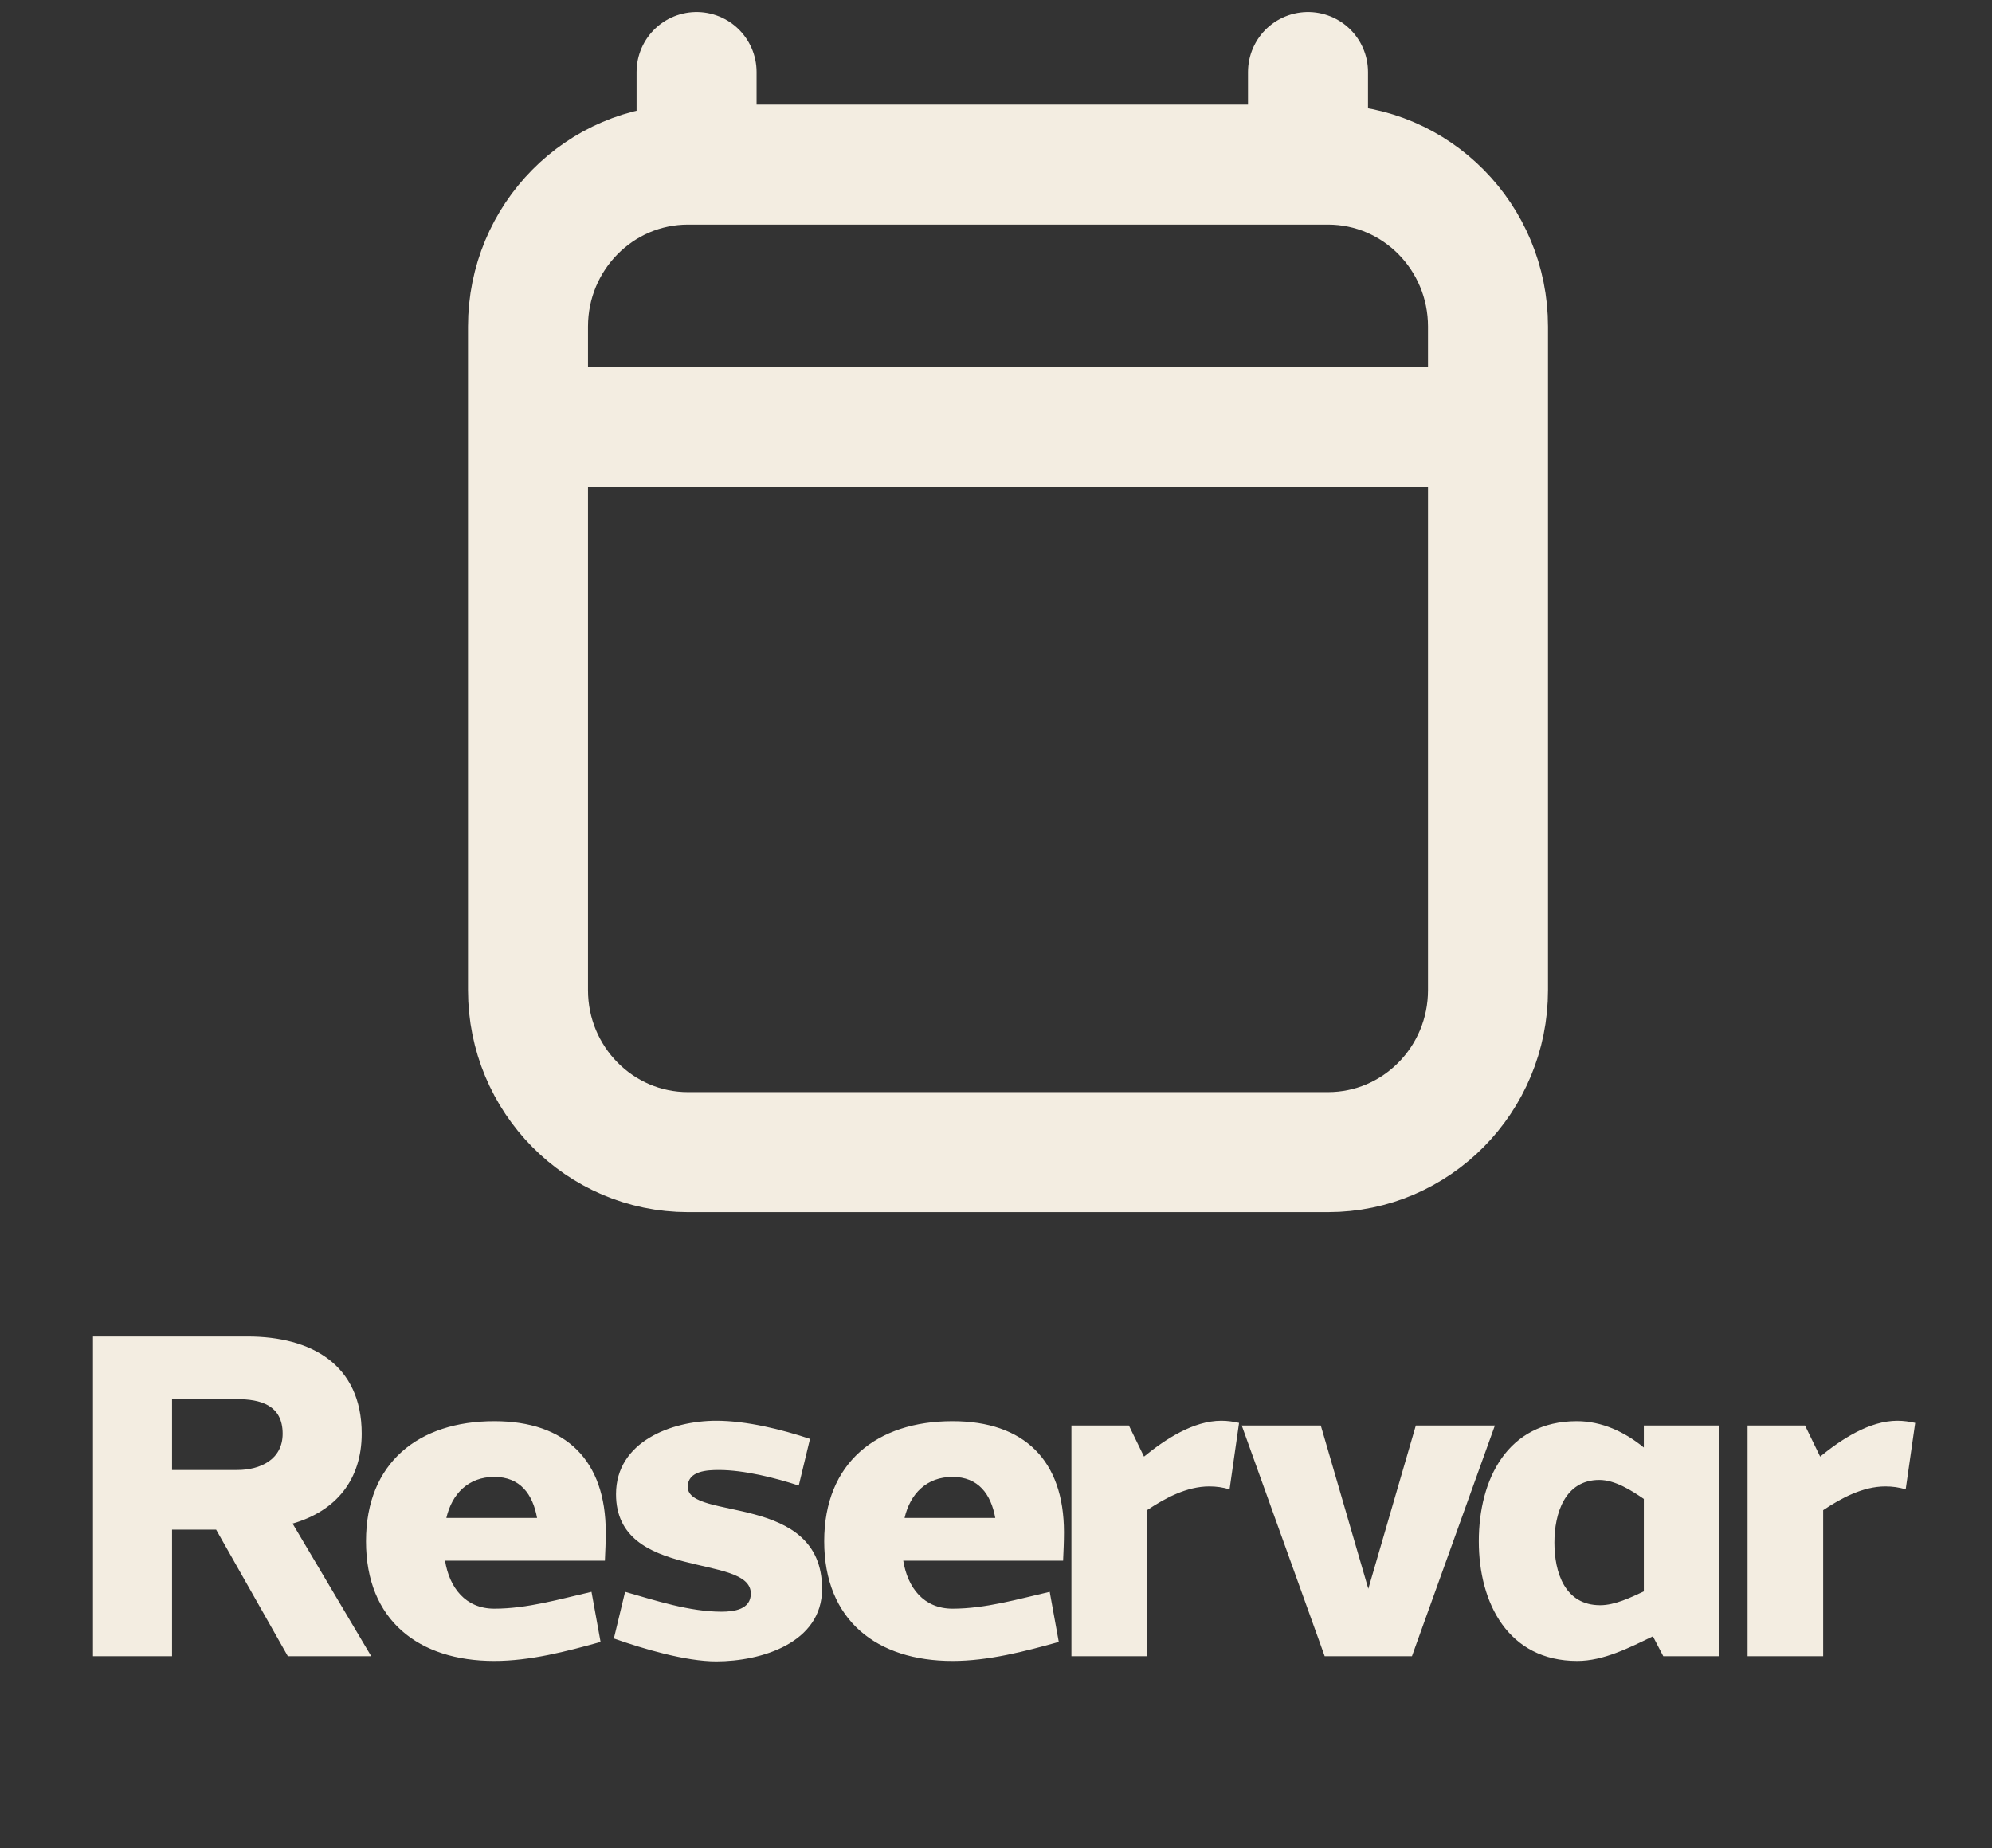
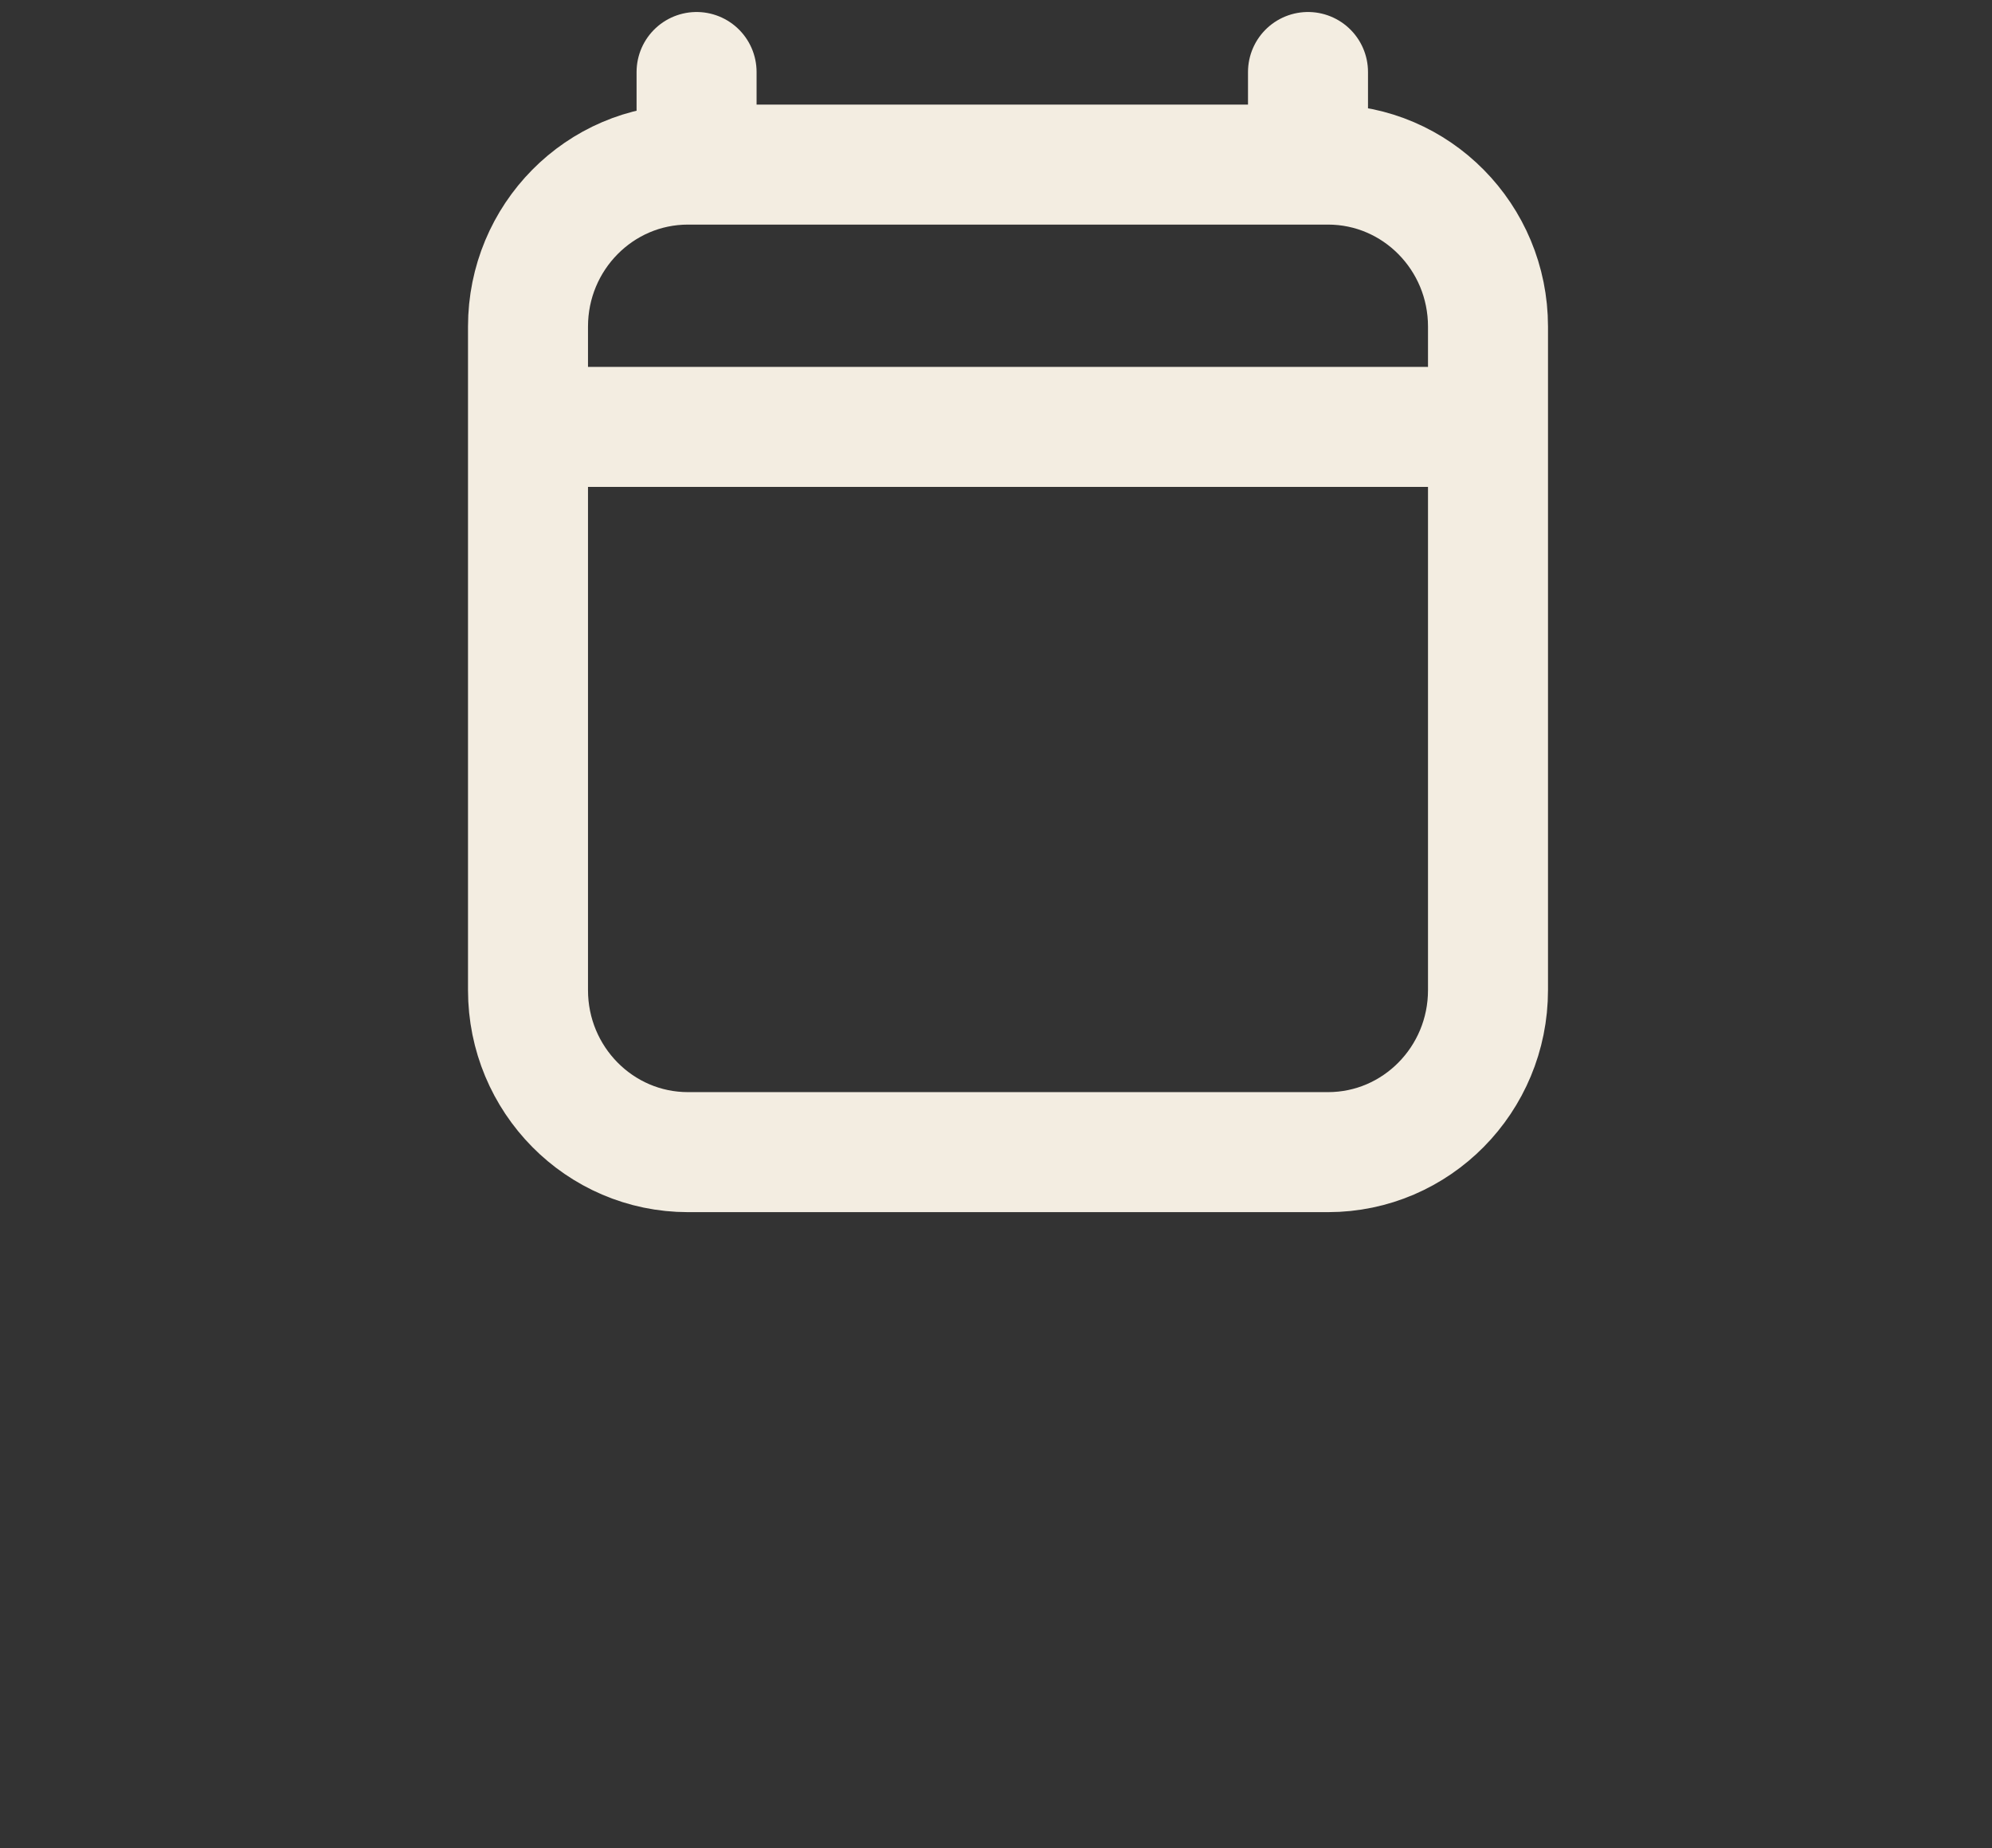
<svg xmlns="http://www.w3.org/2000/svg" width="83" height="77" viewBox="0 0 83 77" fill="none">
  <rect x="0" y="0" width="83" height="77" fill="#333333" stroke="none" />
-   <path d="M11.777 59.73C11.777 58.542 10.859 58.29 9.869 58.29H7.169V61.242H9.887C10.841 61.242 11.777 60.81 11.777 59.73ZM12.191 63.474L15.467 69H11.993L9.005 63.726H7.169V69H3.875V55.68H10.319C12.947 55.68 15.071 56.832 15.071 59.73C15.071 61.638 14.009 62.952 12.191 63.474ZM18.598 63.24H22.378C22.198 62.25 21.676 61.53 20.596 61.53C19.516 61.53 18.832 62.232 18.598 63.24ZM25.24 63.834C25.24 64.23 25.222 64.626 25.204 65.022H18.544C18.724 66.138 19.39 67.02 20.596 67.02C21.964 67.02 23.314 66.624 24.646 66.318L25.024 68.406C23.602 68.802 22.09 69.198 20.596 69.198C17.446 69.198 15.25 67.506 15.25 64.212C15.25 60.936 17.446 59.208 20.596 59.208C23.584 59.208 25.24 60.846 25.24 63.834ZM34.254 66.192C34.254 68.46 31.698 69.216 29.844 69.216C28.566 69.216 26.802 68.694 25.578 68.262L26.046 66.318C27.306 66.678 28.728 67.146 30.06 67.146C30.582 67.146 31.284 67.056 31.284 66.39C31.284 64.698 25.668 65.886 25.668 62.25C25.668 60.054 27.99 59.19 29.844 59.19C31.104 59.19 32.562 59.55 33.75 59.946L33.282 61.89C32.292 61.566 30.996 61.242 29.952 61.242C29.466 61.242 28.656 61.278 28.656 61.944C28.656 63.366 34.254 62.178 34.254 66.192ZM37.69 63.24H41.47C41.29 62.25 40.768 61.53 39.688 61.53C38.608 61.53 37.924 62.232 37.69 63.24ZM44.332 63.834C44.332 64.23 44.314 64.626 44.296 65.022H37.636C37.816 66.138 38.482 67.02 39.688 67.02C41.056 67.02 42.406 66.624 43.738 66.318L44.116 68.406C42.694 68.802 41.182 69.198 39.688 69.198C36.538 69.198 34.342 67.506 34.342 64.212C34.342 60.936 36.538 59.208 39.688 59.208C42.676 59.208 44.332 60.846 44.332 63.834ZM51.627 59.28L51.231 62.052C50.961 61.962 50.673 61.926 50.385 61.926C49.449 61.926 48.549 62.412 47.793 62.916V69H44.643V59.388H47.037L47.667 60.684C48.549 59.964 49.719 59.19 50.889 59.19C51.141 59.19 51.393 59.226 51.627 59.28ZM58.993 59.388H62.287L58.831 69H55.195L51.739 59.388H55.033L57.013 66.192L58.993 59.388ZM68.493 66.3V62.448C67.971 62.088 67.287 61.656 66.639 61.656C65.199 61.656 64.767 63.06 64.767 64.266C64.767 65.508 65.199 66.876 66.675 66.876C67.287 66.876 67.953 66.552 68.493 66.3ZM71.625 59.388V69H69.303L68.871 68.172C67.899 68.64 66.819 69.198 65.721 69.198C62.841 69.198 61.617 66.786 61.617 64.212C61.617 61.638 62.805 59.208 65.703 59.208C66.747 59.208 67.701 59.658 68.493 60.306V59.388H71.625ZM79.799 59.28L79.403 62.052C79.133 61.962 78.845 61.926 78.557 61.926C77.621 61.926 76.721 62.412 75.965 62.916V69H72.815V59.388H75.209L75.839 60.684C76.721 59.964 77.891 59.19 79.061 59.19C79.313 59.19 79.565 59.226 79.799 59.28Z" fill="#F3EDE1" />
  <path d="M24.5 17.786H59.5M29.024 3V6.858M54.5 3V6.857M62 13.607V41.25C62 44.978 59.015 48 55.333 48H28.667C24.985 48 22 44.978 22 41.25V13.607C22 9.879 24.985 6.857 28.667 6.857H55.333C59.015 6.857 62 9.879 62 13.607Z" stroke="#F3EDE1" stroke-width="5" stroke-linecap="round" stroke-linejoin="round" />
</svg>